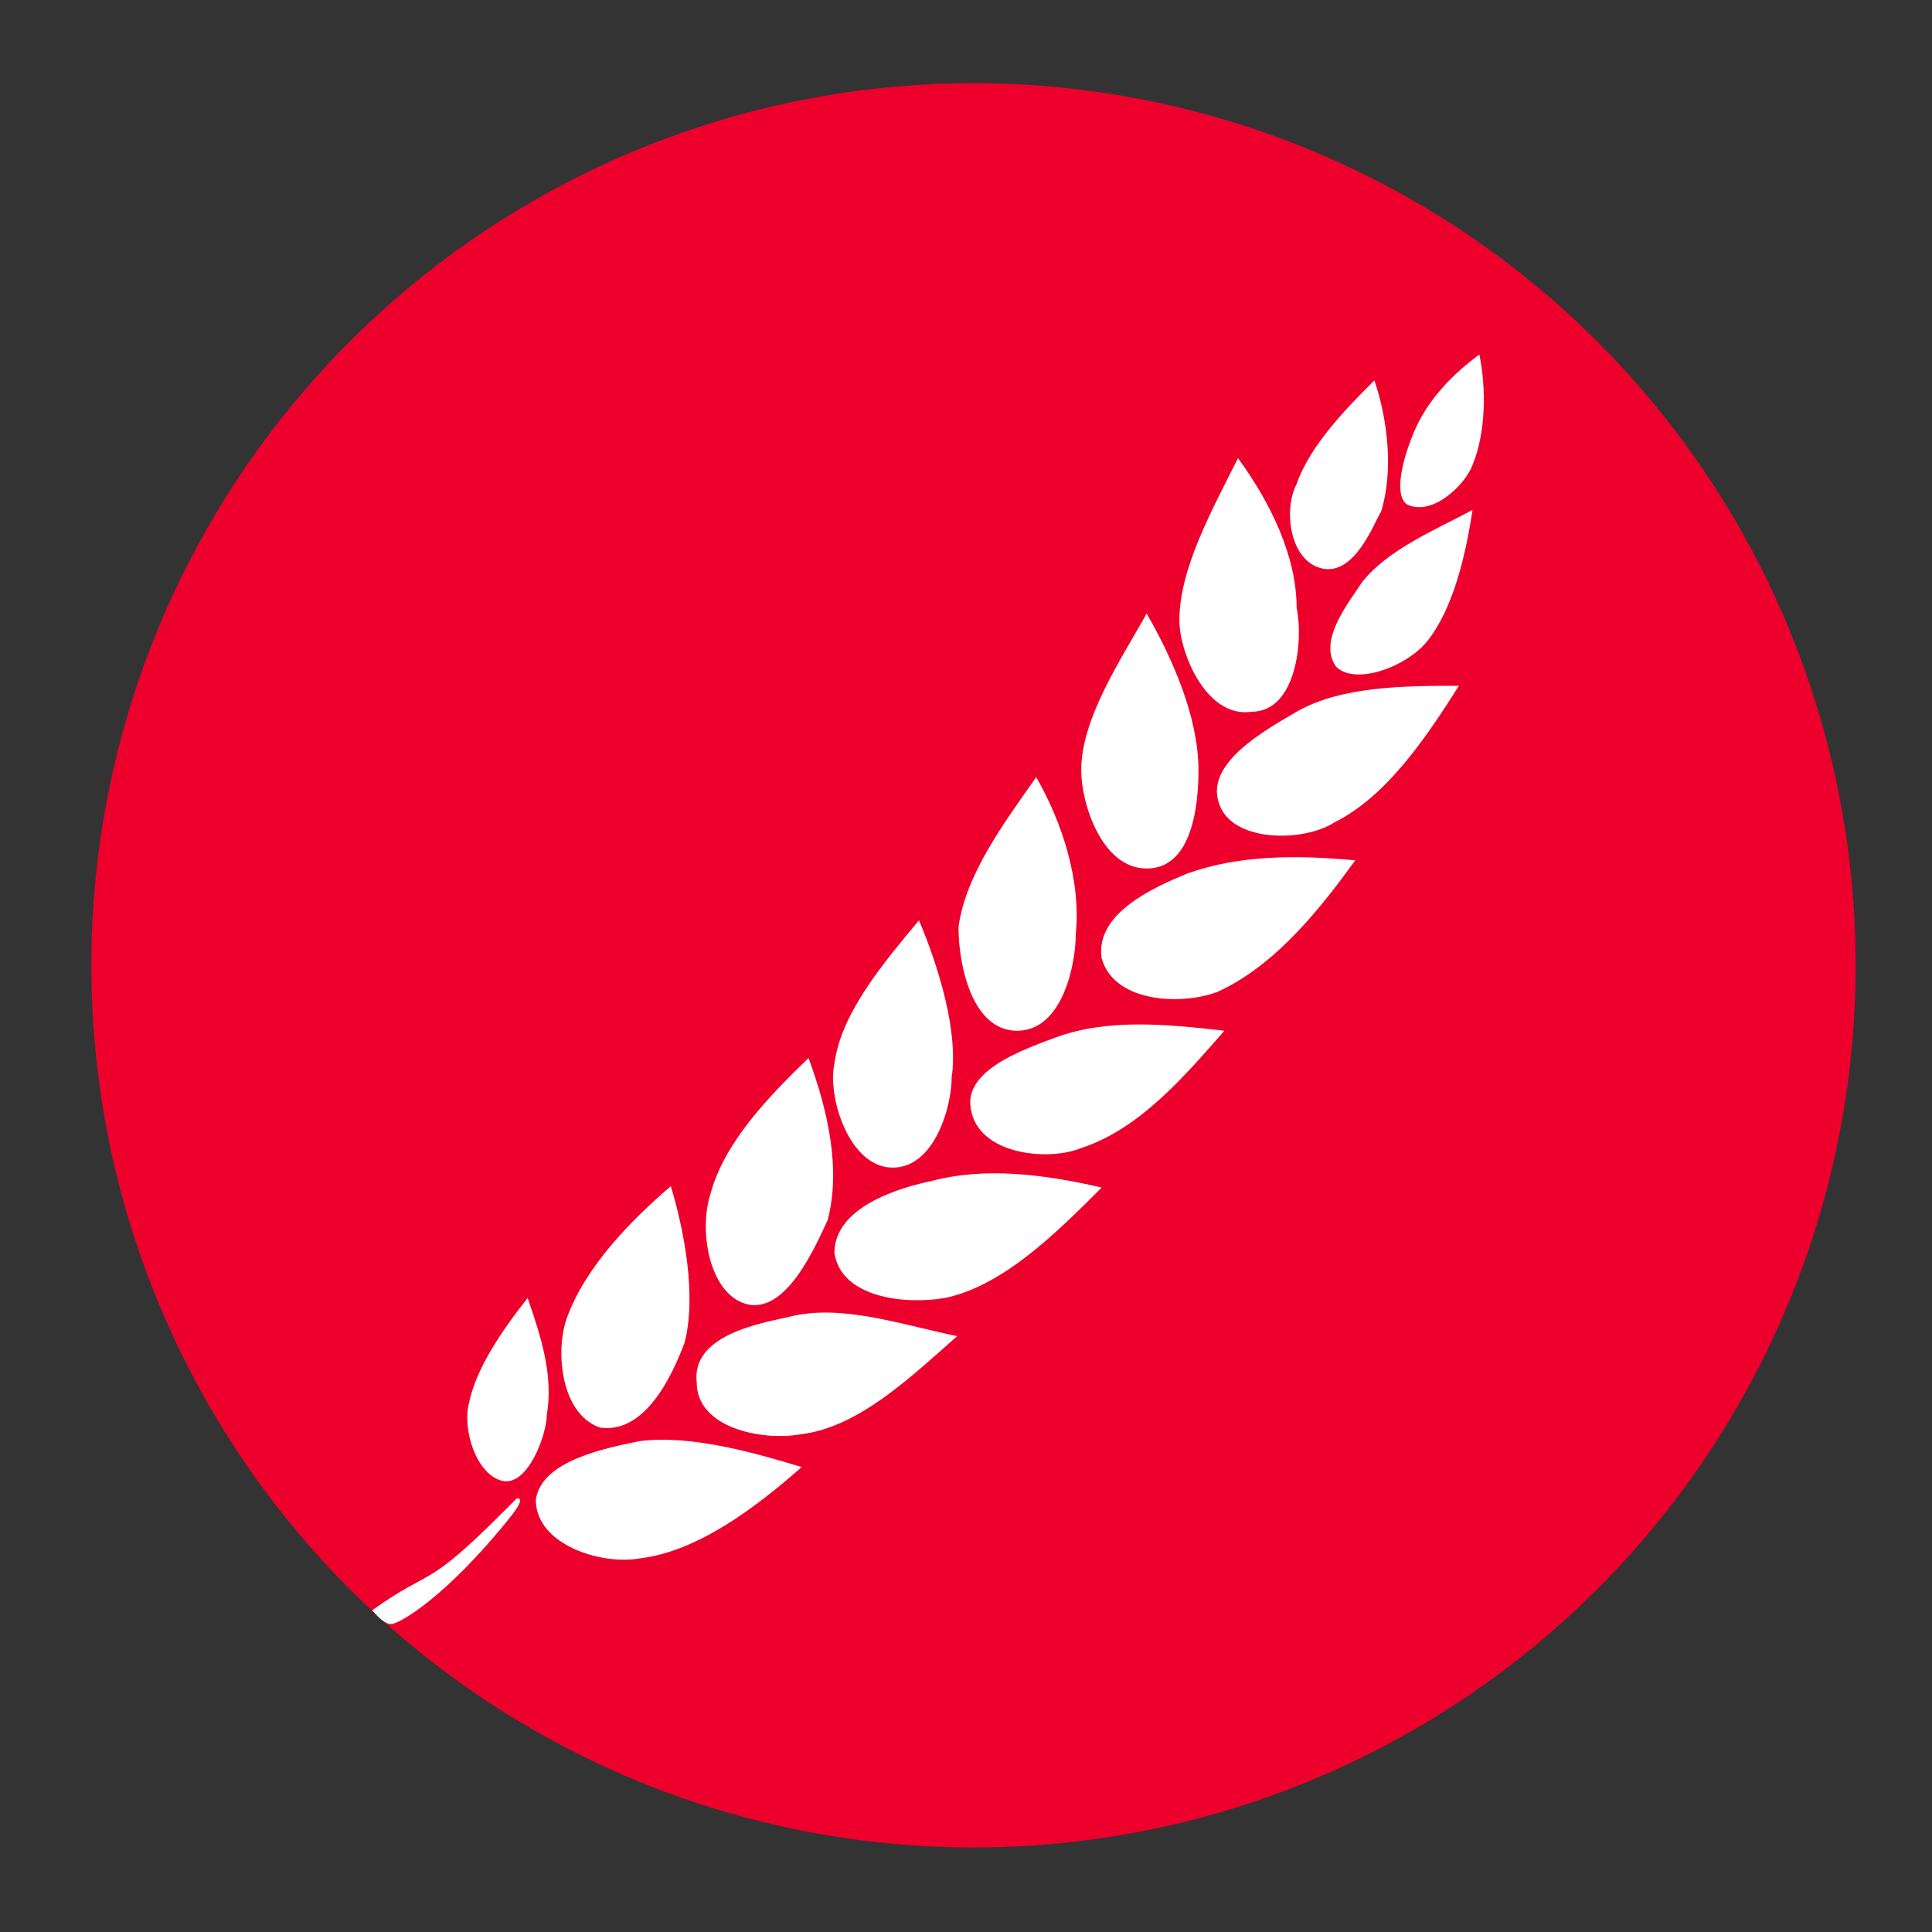
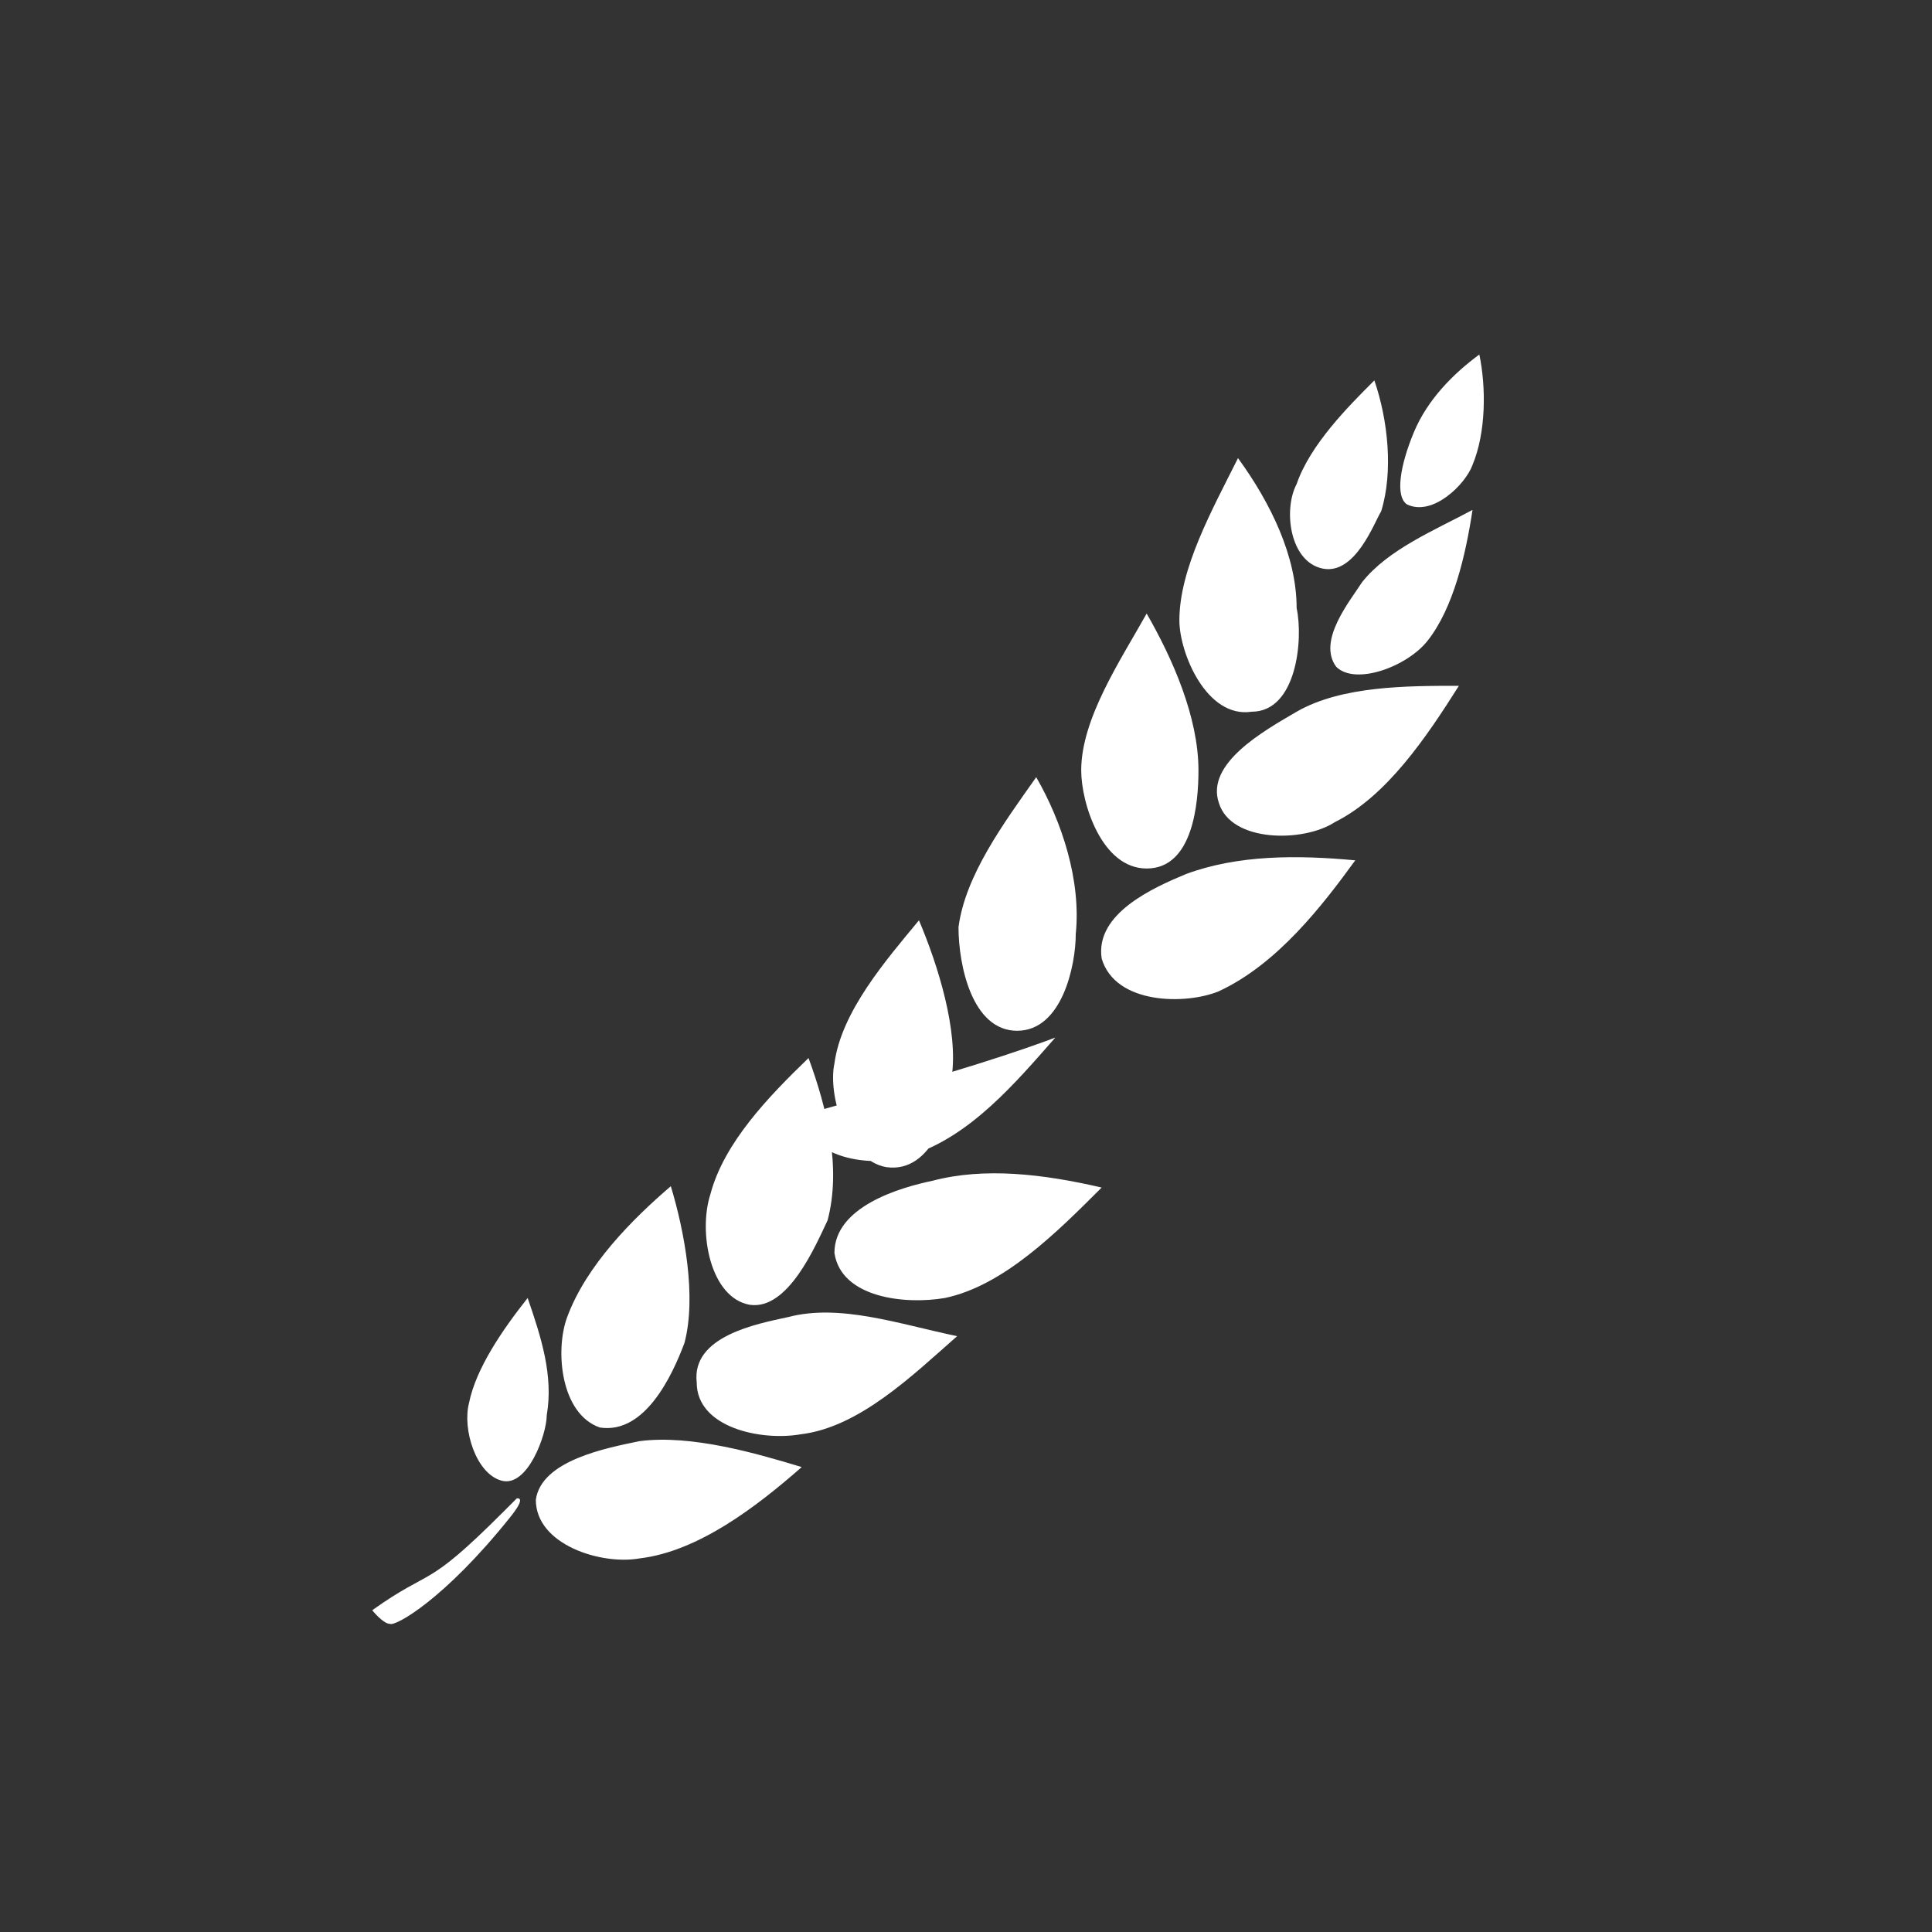
<svg xmlns="http://www.w3.org/2000/svg" version="1.1" id="Layer_1" x="0px" y="0px" viewBox="0 0 141.7 141.7" style="enable-background:new 0 0 141.7 141.7;" xml:space="preserve">
  <rect x="0" y="0" width="141.7" height="141.7" fill="#333333" stroke="none" />
  <style type="text/css">
	.st0{fill:#EE002D;}
	.st1{fill:#FFFFFF;}
</style>
-   <circle class="st0" cx="71.4" cy="70.8" r="64.7" />
  <g>
-     <path class="st1" d="M27.3,118.1c4.5-3.2,3.8-1.4,9.6-7.2l1-1c0,0,0.8-0.2-0.5,1.4c-4.8,6-8.4,8-8.8,7.8   C28.1,119.1,27.3,118.1,27.3,118.1z M46.9,105.7c-2.4,0.5-7.2,1.4-7.6,4.3c0,3.3,4.8,4.8,7.6,4.3c4.3-0.5,8.6-3.8,11.9-6.7   C55.5,106.6,50.7,105.2,46.9,105.7 M44,104.7c-2.9-1-3.3-5.7-2.4-8.1c1.4-3.8,4.8-7.2,7.6-9.6c1,3.3,1.9,8.1,1,11.5   C49.3,100.9,47.3,105.2,44,104.7 M38.7,95.2c1,2.9,1.9,5.7,1.4,8.6c0,1.4-1.4,5.3-3.3,4.8c-1.9-0.5-2.9-3.8-2.4-5.7   C34.9,100.4,36.8,97.6,38.7,95.2 M57.8,96.6c3.8-1,8.1,0.5,12.4,1.4c-3.3,2.9-7.2,6.7-11.5,7.2c-2.9,0.5-7.6-0.5-7.6-3.8   C50.7,98,55.5,97.1,57.8,96.6 M55,95.7c-2.9-0.5-3.8-5.3-2.9-8.1c1-3.8,4.3-7.2,7.2-10c1.4,3.8,2.4,8.1,1.4,11.9   C59.8,91.4,57.8,96.1,55,95.7 M68.4,86.6c3.8-1,8.1-0.5,12.4,0.5c-3.3,3.3-7.2,7.2-11.5,8.1c-2.9,0.5-7.6,0-8.1-3.3   C61.2,88.5,66,87.1,68.4,86.6 M65,85.6c-2.9-0.5-4.3-5.3-3.8-7.6c0.5-3.8,3.8-7.6,6.2-10.5c1.4,3.3,2.9,8.1,2.4,11.5   C69.8,81.3,68.4,86.1,65,85.6 M77.4,76.1c3.8-1.4,8.1-1,12.4-0.5c-2.9,3.3-6.2,7.2-10.5,8.6c-2.4,1-7.6,0.5-8.1-2.9   C70.7,78.5,75,77,77.4,76.1 M74.6,75.6c-3.3,0-4.3-4.8-4.3-7.6c0.5-3.8,3.3-7.6,5.7-11c1.9,3.3,3.3,7.6,2.9,11.5   C78.9,70.8,77.9,75.6,74.6,75.6 M87,64.1c3.8-1.4,8.1-1.4,12.4-1c-2.4,3.3-5.7,7.6-10,9.6c-2.4,1-7.6,1-8.6-2.4   C80.3,67,84.6,65.1,87,64.1 M84.1,63.7c-3.3,0-4.8-4.8-4.8-7.2c0-3.8,2.9-8.1,4.8-11.5c1.9,3.3,3.8,7.6,3.8,11.5   C87.9,58.9,87.5,63.7,84.1,63.7 M89.4,58.9c-1-2.9,3.3-5.3,5.7-6.7c3.3-1.9,8.1-1.9,11.9-1.9c-2.4,3.8-5.3,8.1-9.1,10   C95.6,61.8,90.3,61.8,89.4,58.9 M98,48.9c-1.4-1.9,1-4.8,1.9-6.2c1.9-2.4,5.3-3.8,8.1-5.3c-0.5,3.3-1.4,7.2-3.3,9.6   C103.2,48.9,99.4,50.3,98,48.9 M103.7,31.7c1-2.4,2.9-4.3,4.8-5.7c0.5,2.4,0.5,5.7-0.5,8.1c-0.5,1.4-2.9,3.8-4.8,2.9   C102.3,36.4,102.7,34.1,103.7,31.7 M97,41.7c-2.4-0.5-2.9-4.3-1.9-6.2c1-2.9,3.8-5.7,5.7-7.6c1,2.9,1.4,6.7,0.5,9.6   C100.8,38.3,99.4,42.2,97,41.7 M91.8,52.2c-3.3,0.5-5.3-4.3-5.3-6.7c0-3.8,2.4-8.1,4.3-11.9c2.4,3.3,4.3,7.2,4.3,11   C95.6,46.9,95.1,52.2,91.8,52.2" />
+     <path class="st1" d="M27.3,118.1c4.5-3.2,3.8-1.4,9.6-7.2l1-1c0,0,0.8-0.2-0.5,1.4c-4.8,6-8.4,8-8.8,7.8   C28.1,119.1,27.3,118.1,27.3,118.1z M46.9,105.7c-2.4,0.5-7.2,1.4-7.6,4.3c0,3.3,4.8,4.8,7.6,4.3c4.3-0.5,8.6-3.8,11.9-6.7   C55.5,106.6,50.7,105.2,46.9,105.7 M44,104.7c-2.9-1-3.3-5.7-2.4-8.1c1.4-3.8,4.8-7.2,7.6-9.6c1,3.3,1.9,8.1,1,11.5   C49.3,100.9,47.3,105.2,44,104.7 M38.7,95.2c1,2.9,1.9,5.7,1.4,8.6c0,1.4-1.4,5.3-3.3,4.8c-1.9-0.5-2.9-3.8-2.4-5.7   C34.9,100.4,36.8,97.6,38.7,95.2 M57.8,96.6c3.8-1,8.1,0.5,12.4,1.4c-3.3,2.9-7.2,6.7-11.5,7.2c-2.9,0.5-7.6-0.5-7.6-3.8   C50.7,98,55.5,97.1,57.8,96.6 M55,95.7c-2.9-0.5-3.8-5.3-2.9-8.1c1-3.8,4.3-7.2,7.2-10c1.4,3.8,2.4,8.1,1.4,11.9   C59.8,91.4,57.8,96.1,55,95.7 M68.4,86.6c3.8-1,8.1-0.5,12.4,0.5c-3.3,3.3-7.2,7.2-11.5,8.1c-2.9,0.5-7.6,0-8.1-3.3   C61.2,88.5,66,87.1,68.4,86.6 M65,85.6c-2.9-0.5-4.3-5.3-3.8-7.6c0.5-3.8,3.8-7.6,6.2-10.5c1.4,3.3,2.9,8.1,2.4,11.5   C69.8,81.3,68.4,86.1,65,85.6 M77.4,76.1c-2.9,3.3-6.2,7.2-10.5,8.6c-2.4,1-7.6,0.5-8.1-2.9   C70.7,78.5,75,77,77.4,76.1 M74.6,75.6c-3.3,0-4.3-4.8-4.3-7.6c0.5-3.8,3.3-7.6,5.7-11c1.9,3.3,3.3,7.6,2.9,11.5   C78.9,70.8,77.9,75.6,74.6,75.6 M87,64.1c3.8-1.4,8.1-1.4,12.4-1c-2.4,3.3-5.7,7.6-10,9.6c-2.4,1-7.6,1-8.6-2.4   C80.3,67,84.6,65.1,87,64.1 M84.1,63.7c-3.3,0-4.8-4.8-4.8-7.2c0-3.8,2.9-8.1,4.8-11.5c1.9,3.3,3.8,7.6,3.8,11.5   C87.9,58.9,87.5,63.7,84.1,63.7 M89.4,58.9c-1-2.9,3.3-5.3,5.7-6.7c3.3-1.9,8.1-1.9,11.9-1.9c-2.4,3.8-5.3,8.1-9.1,10   C95.6,61.8,90.3,61.8,89.4,58.9 M98,48.9c-1.4-1.9,1-4.8,1.9-6.2c1.9-2.4,5.3-3.8,8.1-5.3c-0.5,3.3-1.4,7.2-3.3,9.6   C103.2,48.9,99.4,50.3,98,48.9 M103.7,31.7c1-2.4,2.9-4.3,4.8-5.7c0.5,2.4,0.5,5.7-0.5,8.1c-0.5,1.4-2.9,3.8-4.8,2.9   C102.3,36.4,102.7,34.1,103.7,31.7 M97,41.7c-2.4-0.5-2.9-4.3-1.9-6.2c1-2.9,3.8-5.7,5.7-7.6c1,2.9,1.4,6.7,0.5,9.6   C100.8,38.3,99.4,42.2,97,41.7 M91.8,52.2c-3.3,0.5-5.3-4.3-5.3-6.7c0-3.8,2.4-8.1,4.3-11.9c2.4,3.3,4.3,7.2,4.3,11   C95.6,46.9,95.1,52.2,91.8,52.2" />
  </g>
</svg>